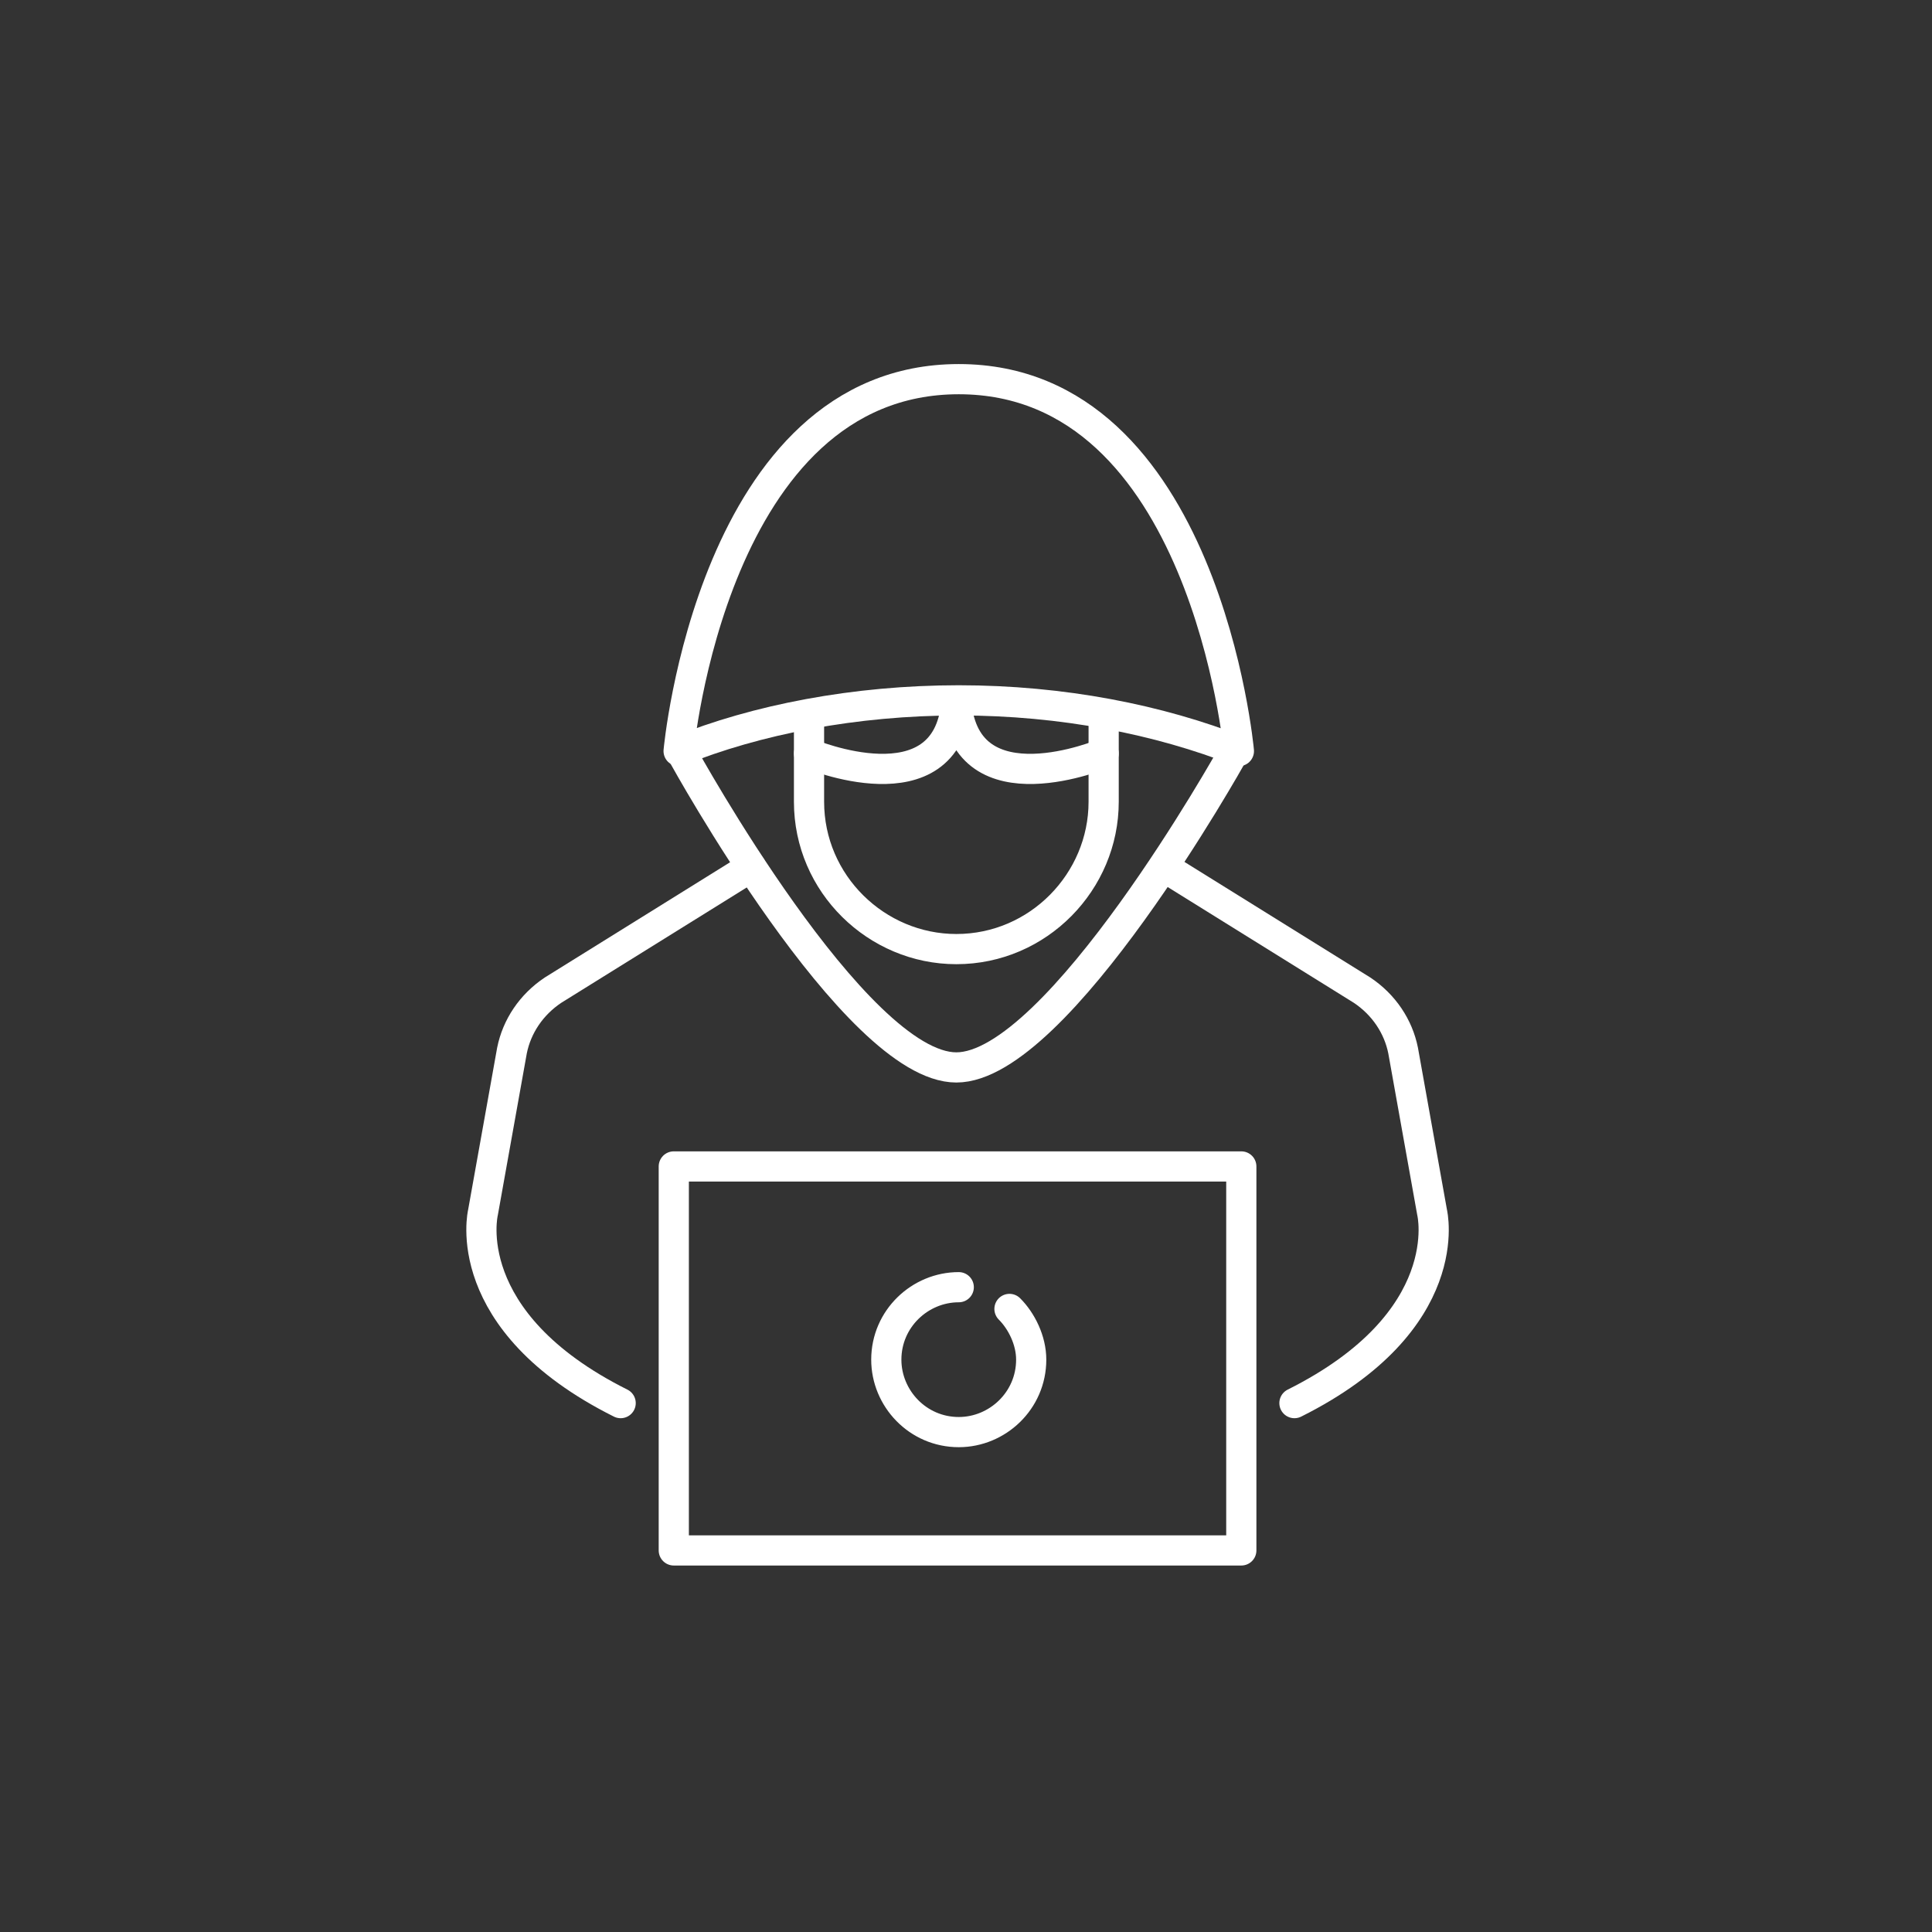
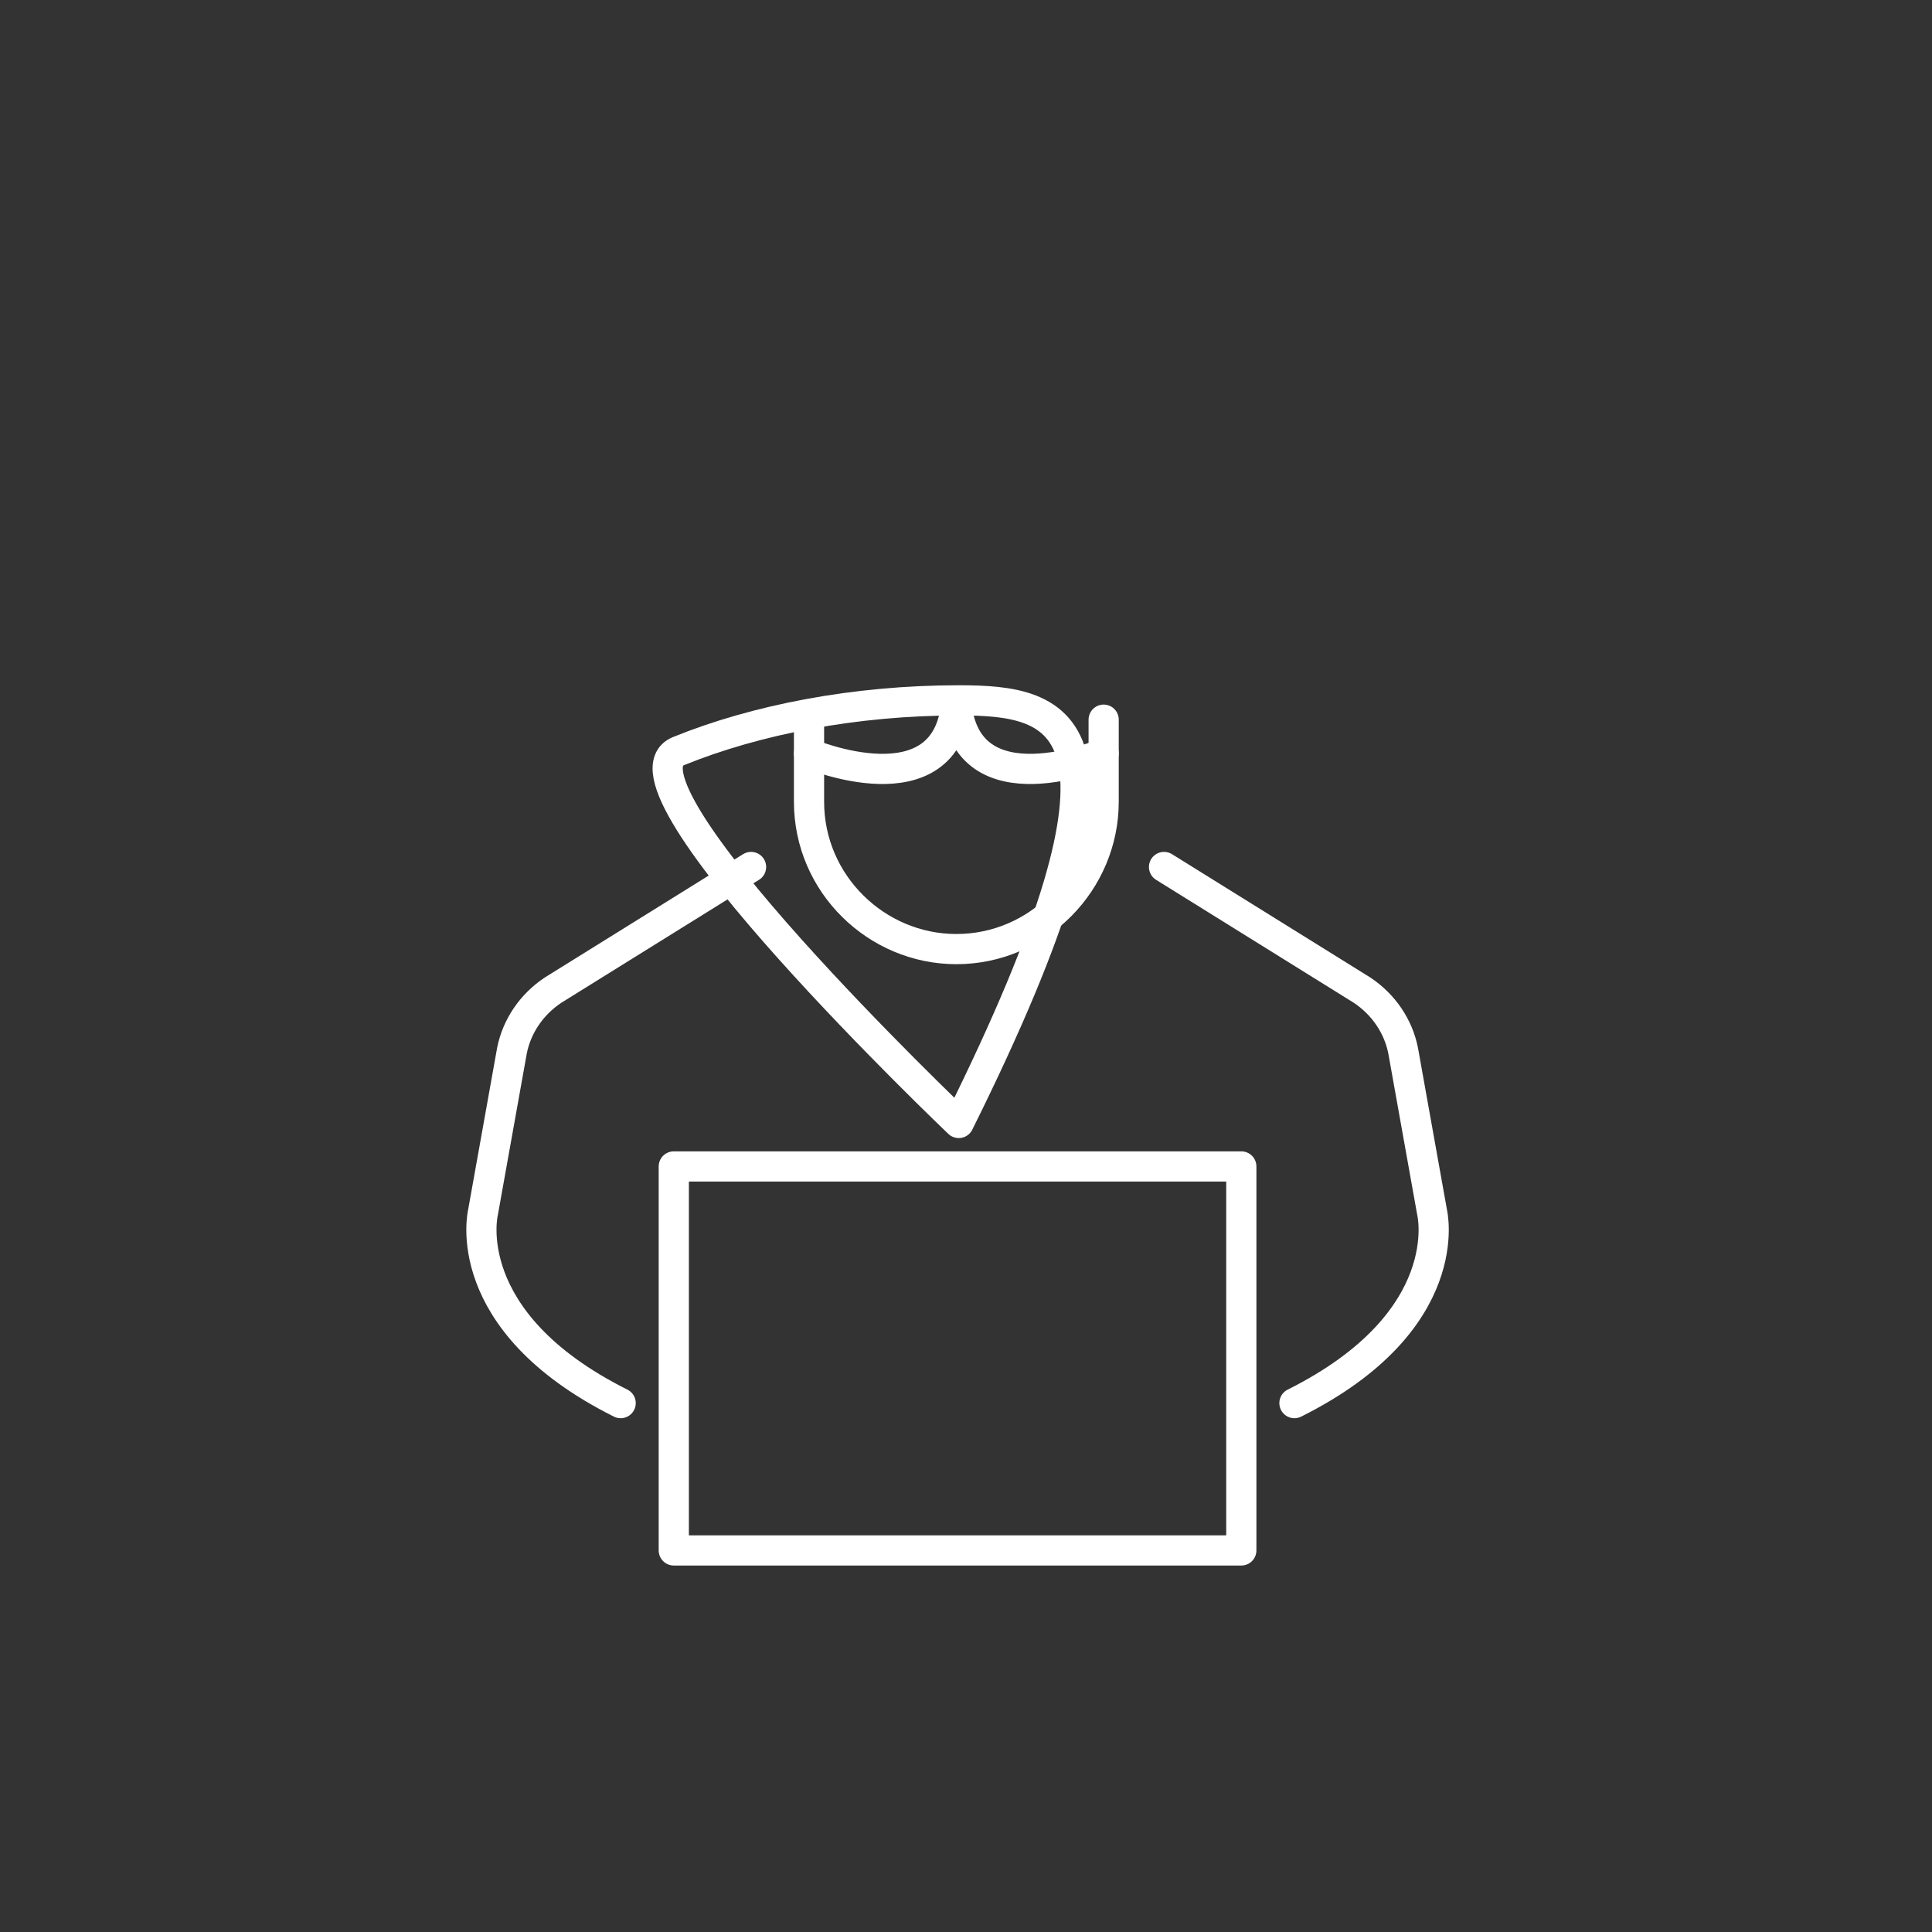
<svg xmlns="http://www.w3.org/2000/svg" version="1.1" id="Layer_1" x="0px" y="0px" viewBox="0 0 80 80" style="enable-background:new 0 0 80 80;" xml:space="preserve">
  <rect x="0" y="0" width="80" height="80" fill="#333333" stroke="none" />
  <style type="text/css">
	.st0{fill:none;stroke:#FFFFFF;stroke-width:1.25;stroke-linecap:round;stroke-linejoin:round;stroke-miterlimit:10;}
</style>
  <g>
    <g>
      <path class="st0" d="M45.7,29.8v3.4c0,3.3-2.7,6.1-6.1,6.1h0c-3.3,0-6.1-2.7-6.1-6.1v-3.4" />
-       <path class="st0" d="M51,31.3c0,0-7.2,12.9-11.4,12.9S28.3,31.3,28.3,31.3" />
      <path class="st0" d="M45.7,31.2c0,0-5.7,2.4-6.1-2.1c-0.4,4.5-6.1,2.1-6.1,2.1" />
-       <path class="st0" d="M39.7,29c-4.3,0-8.4,0.8-11.6,2.1c0,0,1.4-15.4,11.6-15.4s11.6,15.4,11.6,15.4C48,29.8,44,29,39.7,29z" />
+       <path class="st0" d="M39.7,29c-4.3,0-8.4,0.8-11.6,2.1s11.6,15.4,11.6,15.4C48,29.8,44,29,39.7,29z" />
    </g>
    <rect x="27.9" y="48.3" class="st0" width="23.5" height="15.9" />
    <path class="st0" d="M48.2,35.9l8.2,5.1c0.9,0.6,1.5,1.5,1.7,2.5l1.2,6.7c0,0,1.1,4.5-5.7,7.9" />
    <path class="st0" d="M31.1,35.9L22.9,41c-0.9,0.6-1.5,1.5-1.7,2.5L20,50.2c0,0-1.1,4.5,5.7,7.9" />
-     <path class="st0" d="M41.8,54.2c0.5,0.5,0.9,1.3,0.9,2.1c0,1.7-1.4,3-3,3c-1.7,0-3-1.4-3-3c0-1.7,1.4-3,3-3" />
  </g>
</svg>